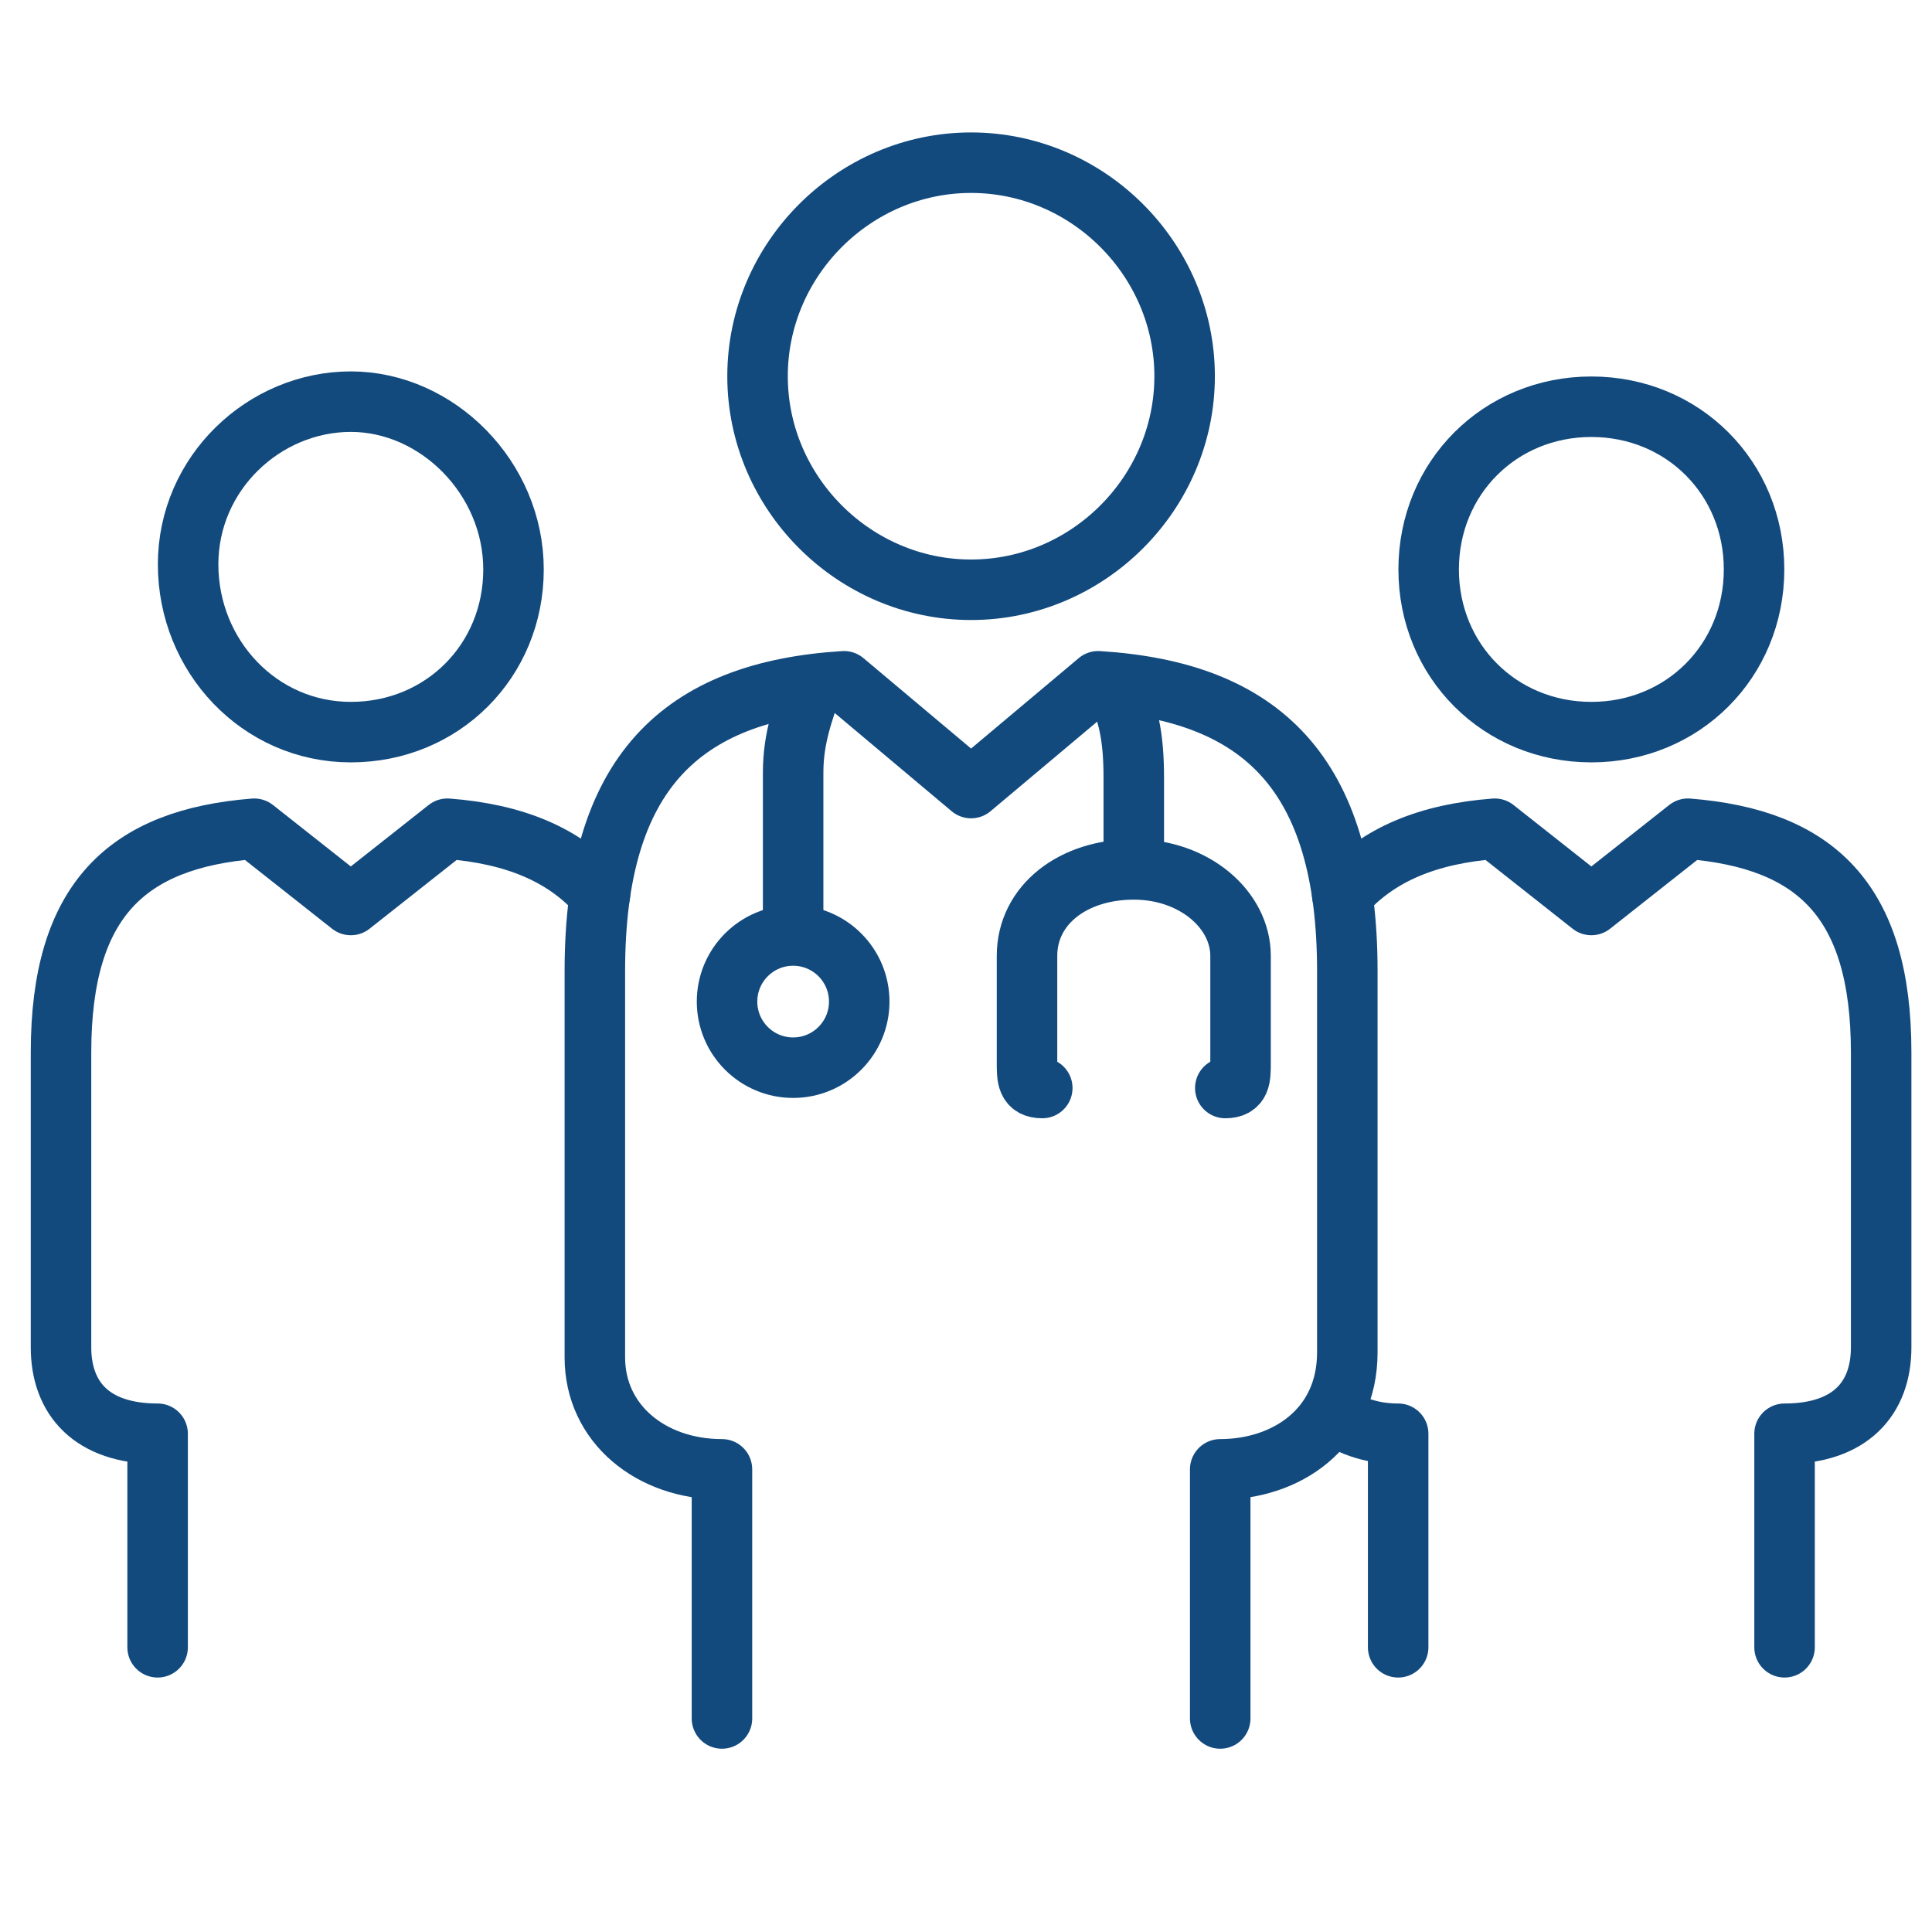
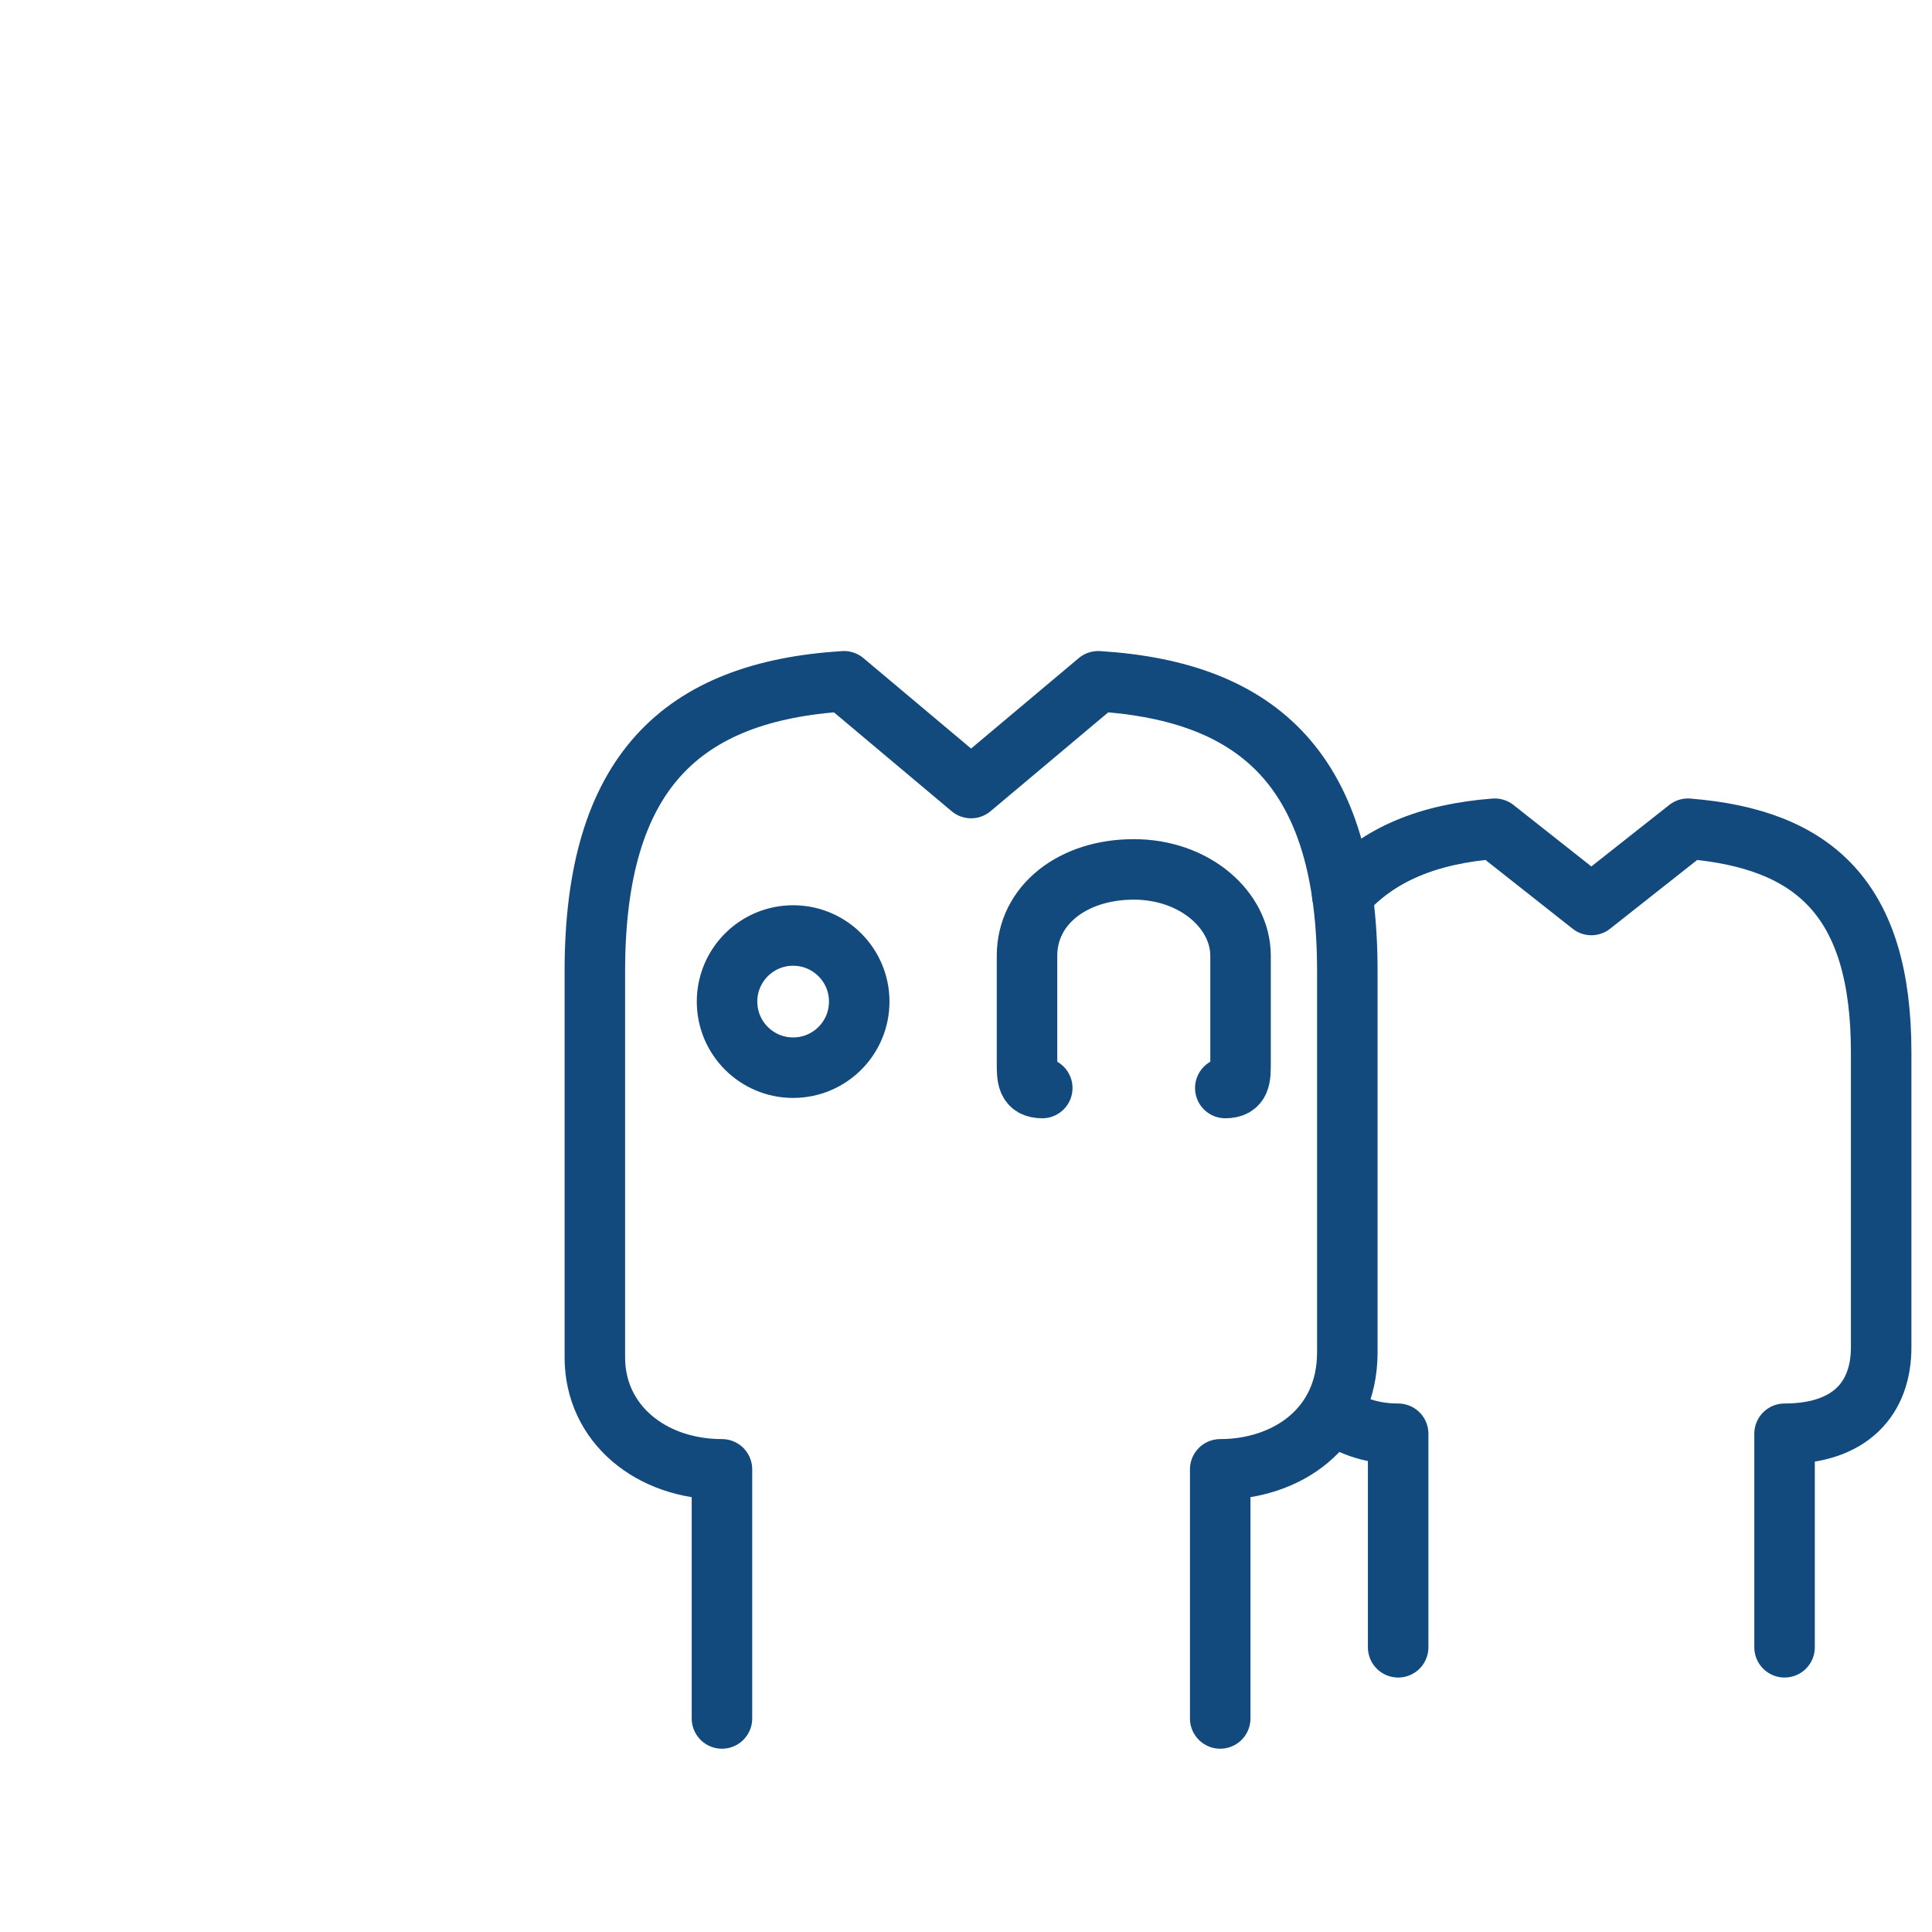
<svg xmlns="http://www.w3.org/2000/svg" version="1.1" id="Layer_1" x="0" y="0" viewBox="0 0 38 38" style="enable-background:new 0 0 38 38" xml:space="preserve">
  <style>.st0{fill:none;stroke:#124a7e;stroke-width:1.19;stroke-miterlimit:10}.st1{stroke-linecap:round}.st1,.st2{fill:none;stroke:#124a7e;stroke-width:1.19;stroke-linejoin:round;stroke-miterlimit:10}</style>
-   <path class="st0" d="M16 13.4c-.2.6-.4 1.1-.4 1.8v3.1M21.9 13.4c.3.6.4 1.1.4 1.9v1.9" />
  <path class="st1" d="M24.1 21.4c.3 0 .3-.2.3-.5v-2.1c0-.9-.9-1.7-2.1-1.7s-2.1.7-2.1 1.7v2.1c0 .3 0 .5.3.5" />
  <circle class="st0" cx="15.6" cy="19.7" r="1.3" />
  <path class="st1" d="M24 33.8v-4.9c1.3 0 2.5-.8 2.5-2.3v-7.5c0-3.9-1.7-5.5-4.9-5.7l-2.5 2.1-2.5-2.1c-3.2.2-4.9 1.8-4.9 5.7v7.6c0 1.3 1.1 2.2 2.5 2.2v4.9" />
-   <path class="st2" d="M19.1 11.6c2.3 0 4.2-1.9 4.2-4.2s-1.9-4.2-4.2-4.2-4.2 1.9-4.2 4.2 1.9 4.2 4.2 4.2z" />
  <path class="st1" d="M35.1 32.4v-4.2c1.3 0 1.9-.7 1.9-1.7v-5.8c0-3-1.3-4.2-3.8-4.4l-1.9 1.5-1.9-1.5c-1.3.1-2.3.5-3 1.3M26.2 27.8c.3.2.7.4 1.3.4v4.2" />
-   <path class="st2" d="M31.3 14.4c-1.8 0-3.2-1.4-3.2-3.2S29.5 8 31.3 8c1.8 0 3.2 1.4 3.2 3.2s-1.4 3.2-3.2 3.2z" />
-   <path class="st1" d="M3.1 32.4v-4.2c-1.3 0-1.9-.7-1.9-1.7v-5.8c0-3 1.3-4.2 3.8-4.4l1.9 1.5 1.9-1.5c1.3.1 2.3.5 3 1.3" />
-   <path class="st2" d="M6.9 14.4c1.8 0 3.2-1.4 3.2-3.2S8.6 7.9 6.9 7.9s-3.2 1.4-3.2 3.2 1.4 3.3 3.2 3.3z" />
</svg>